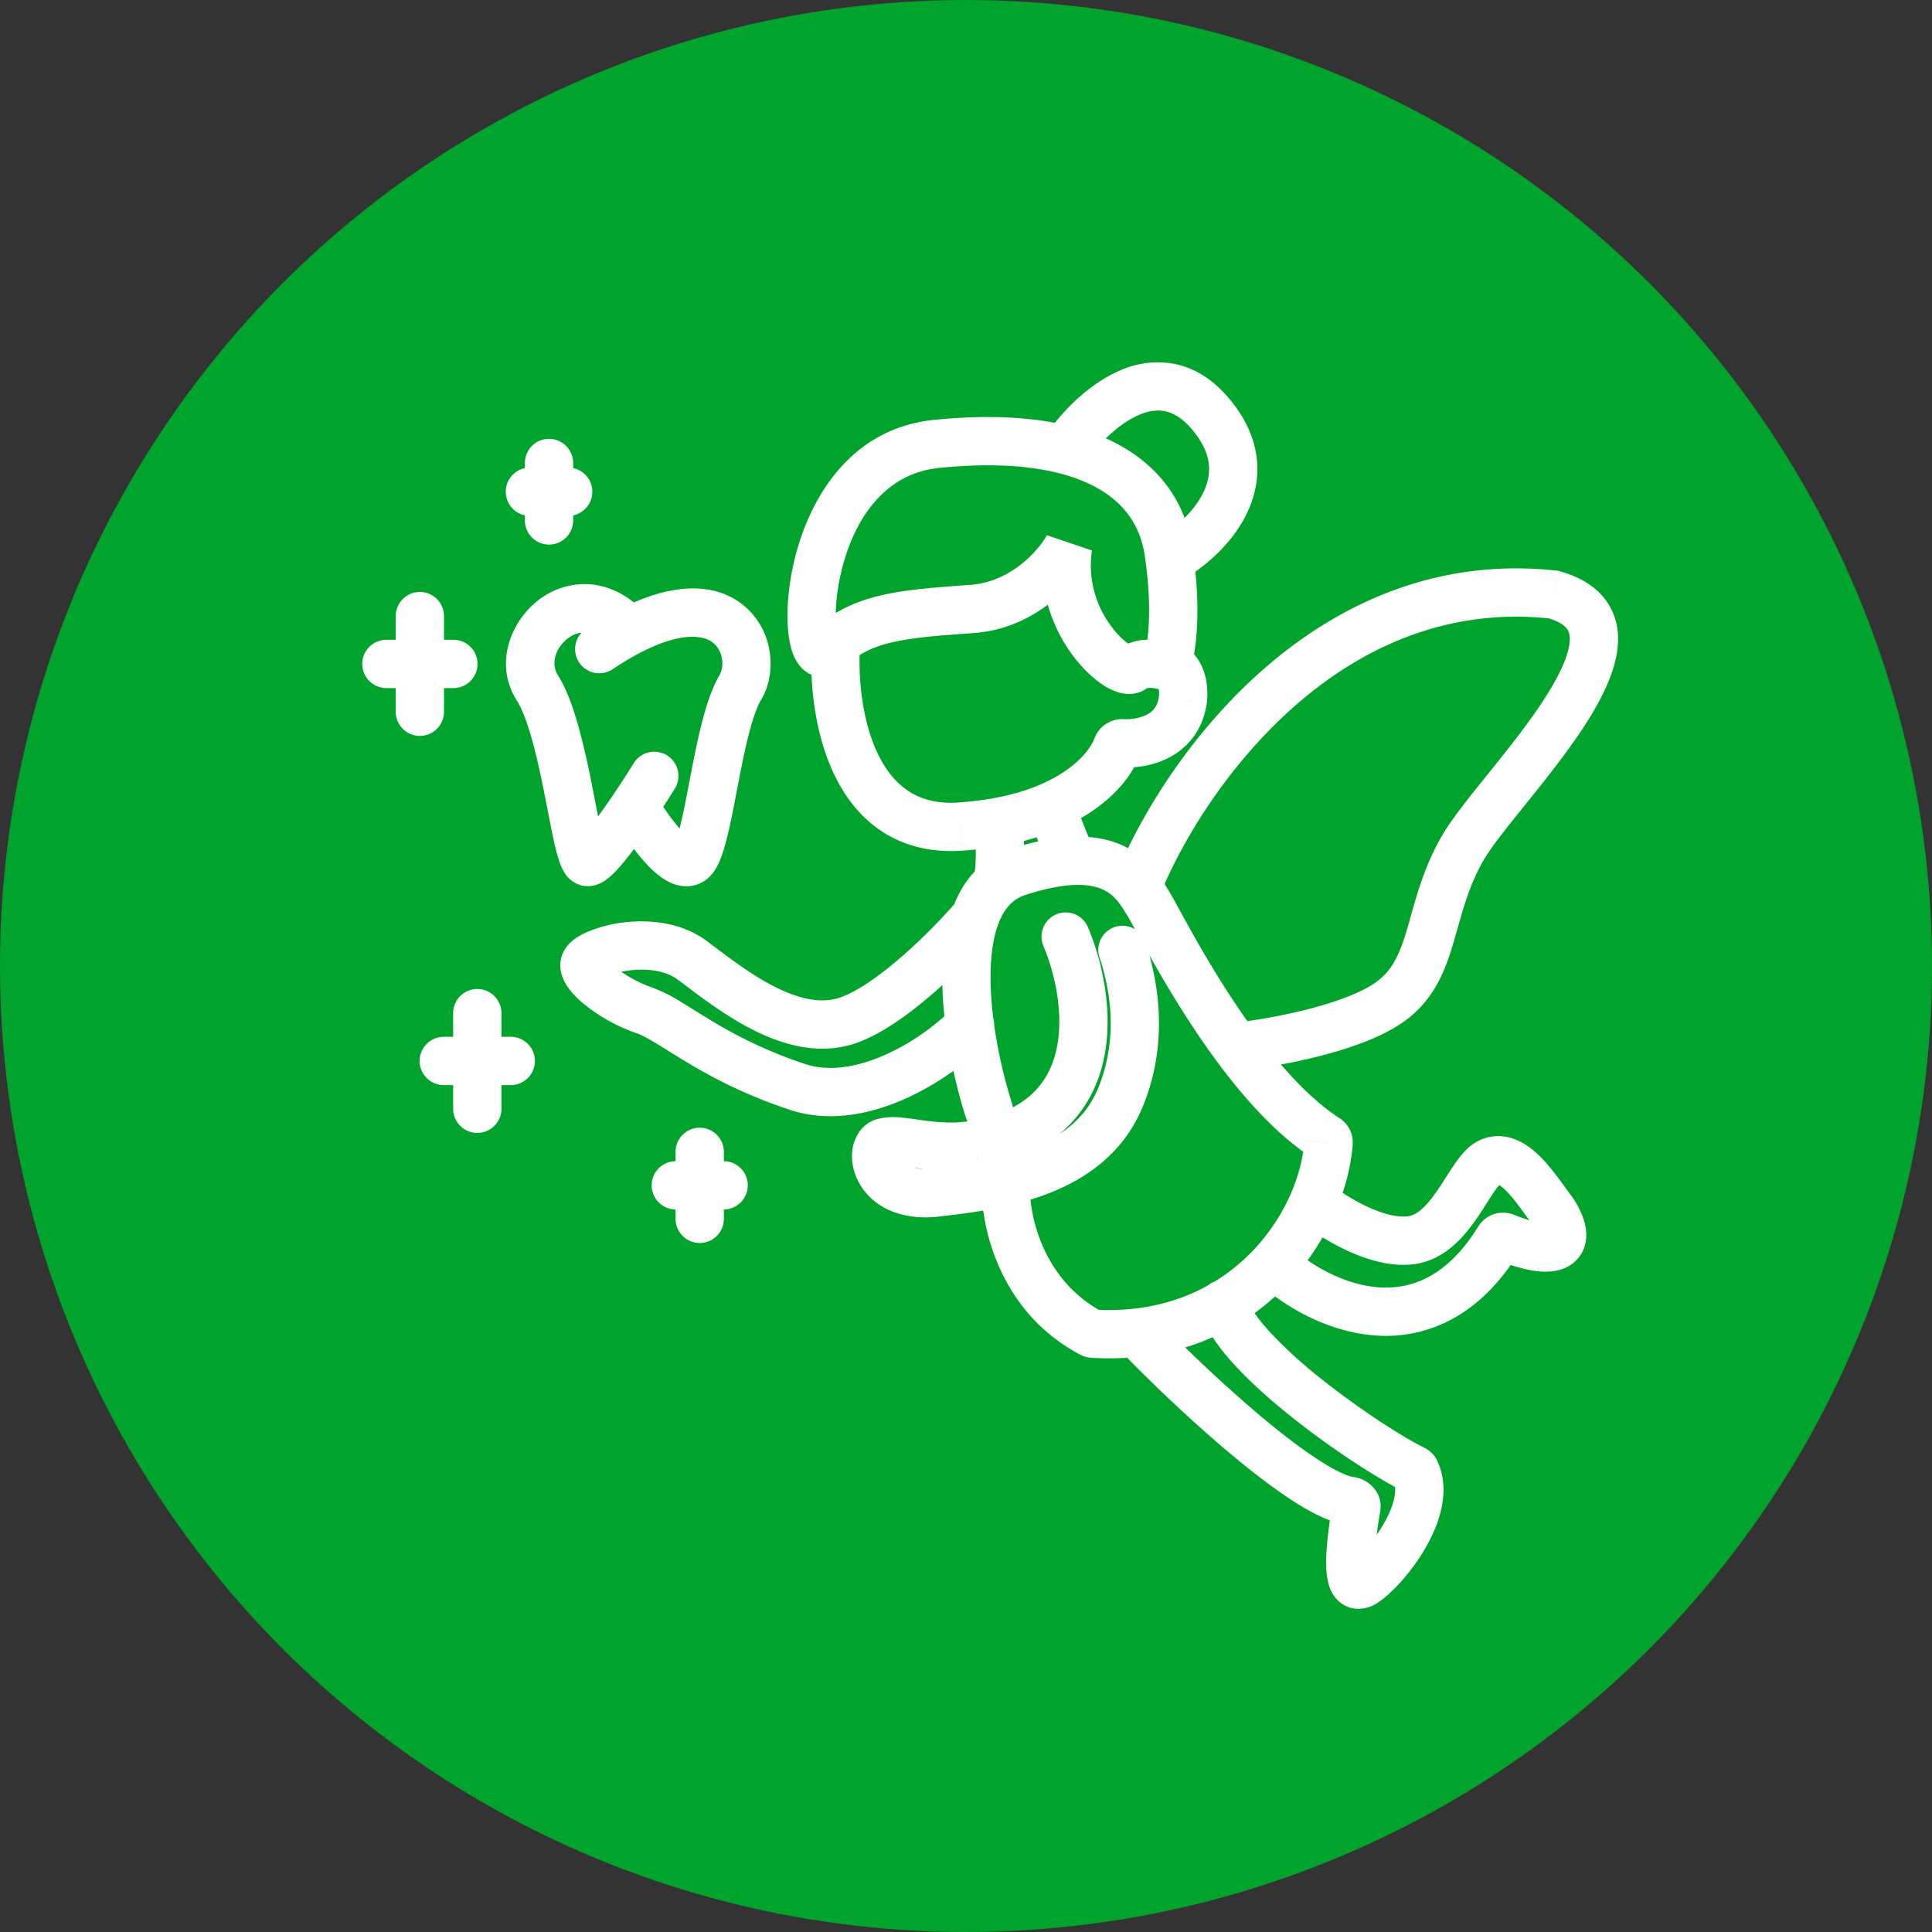
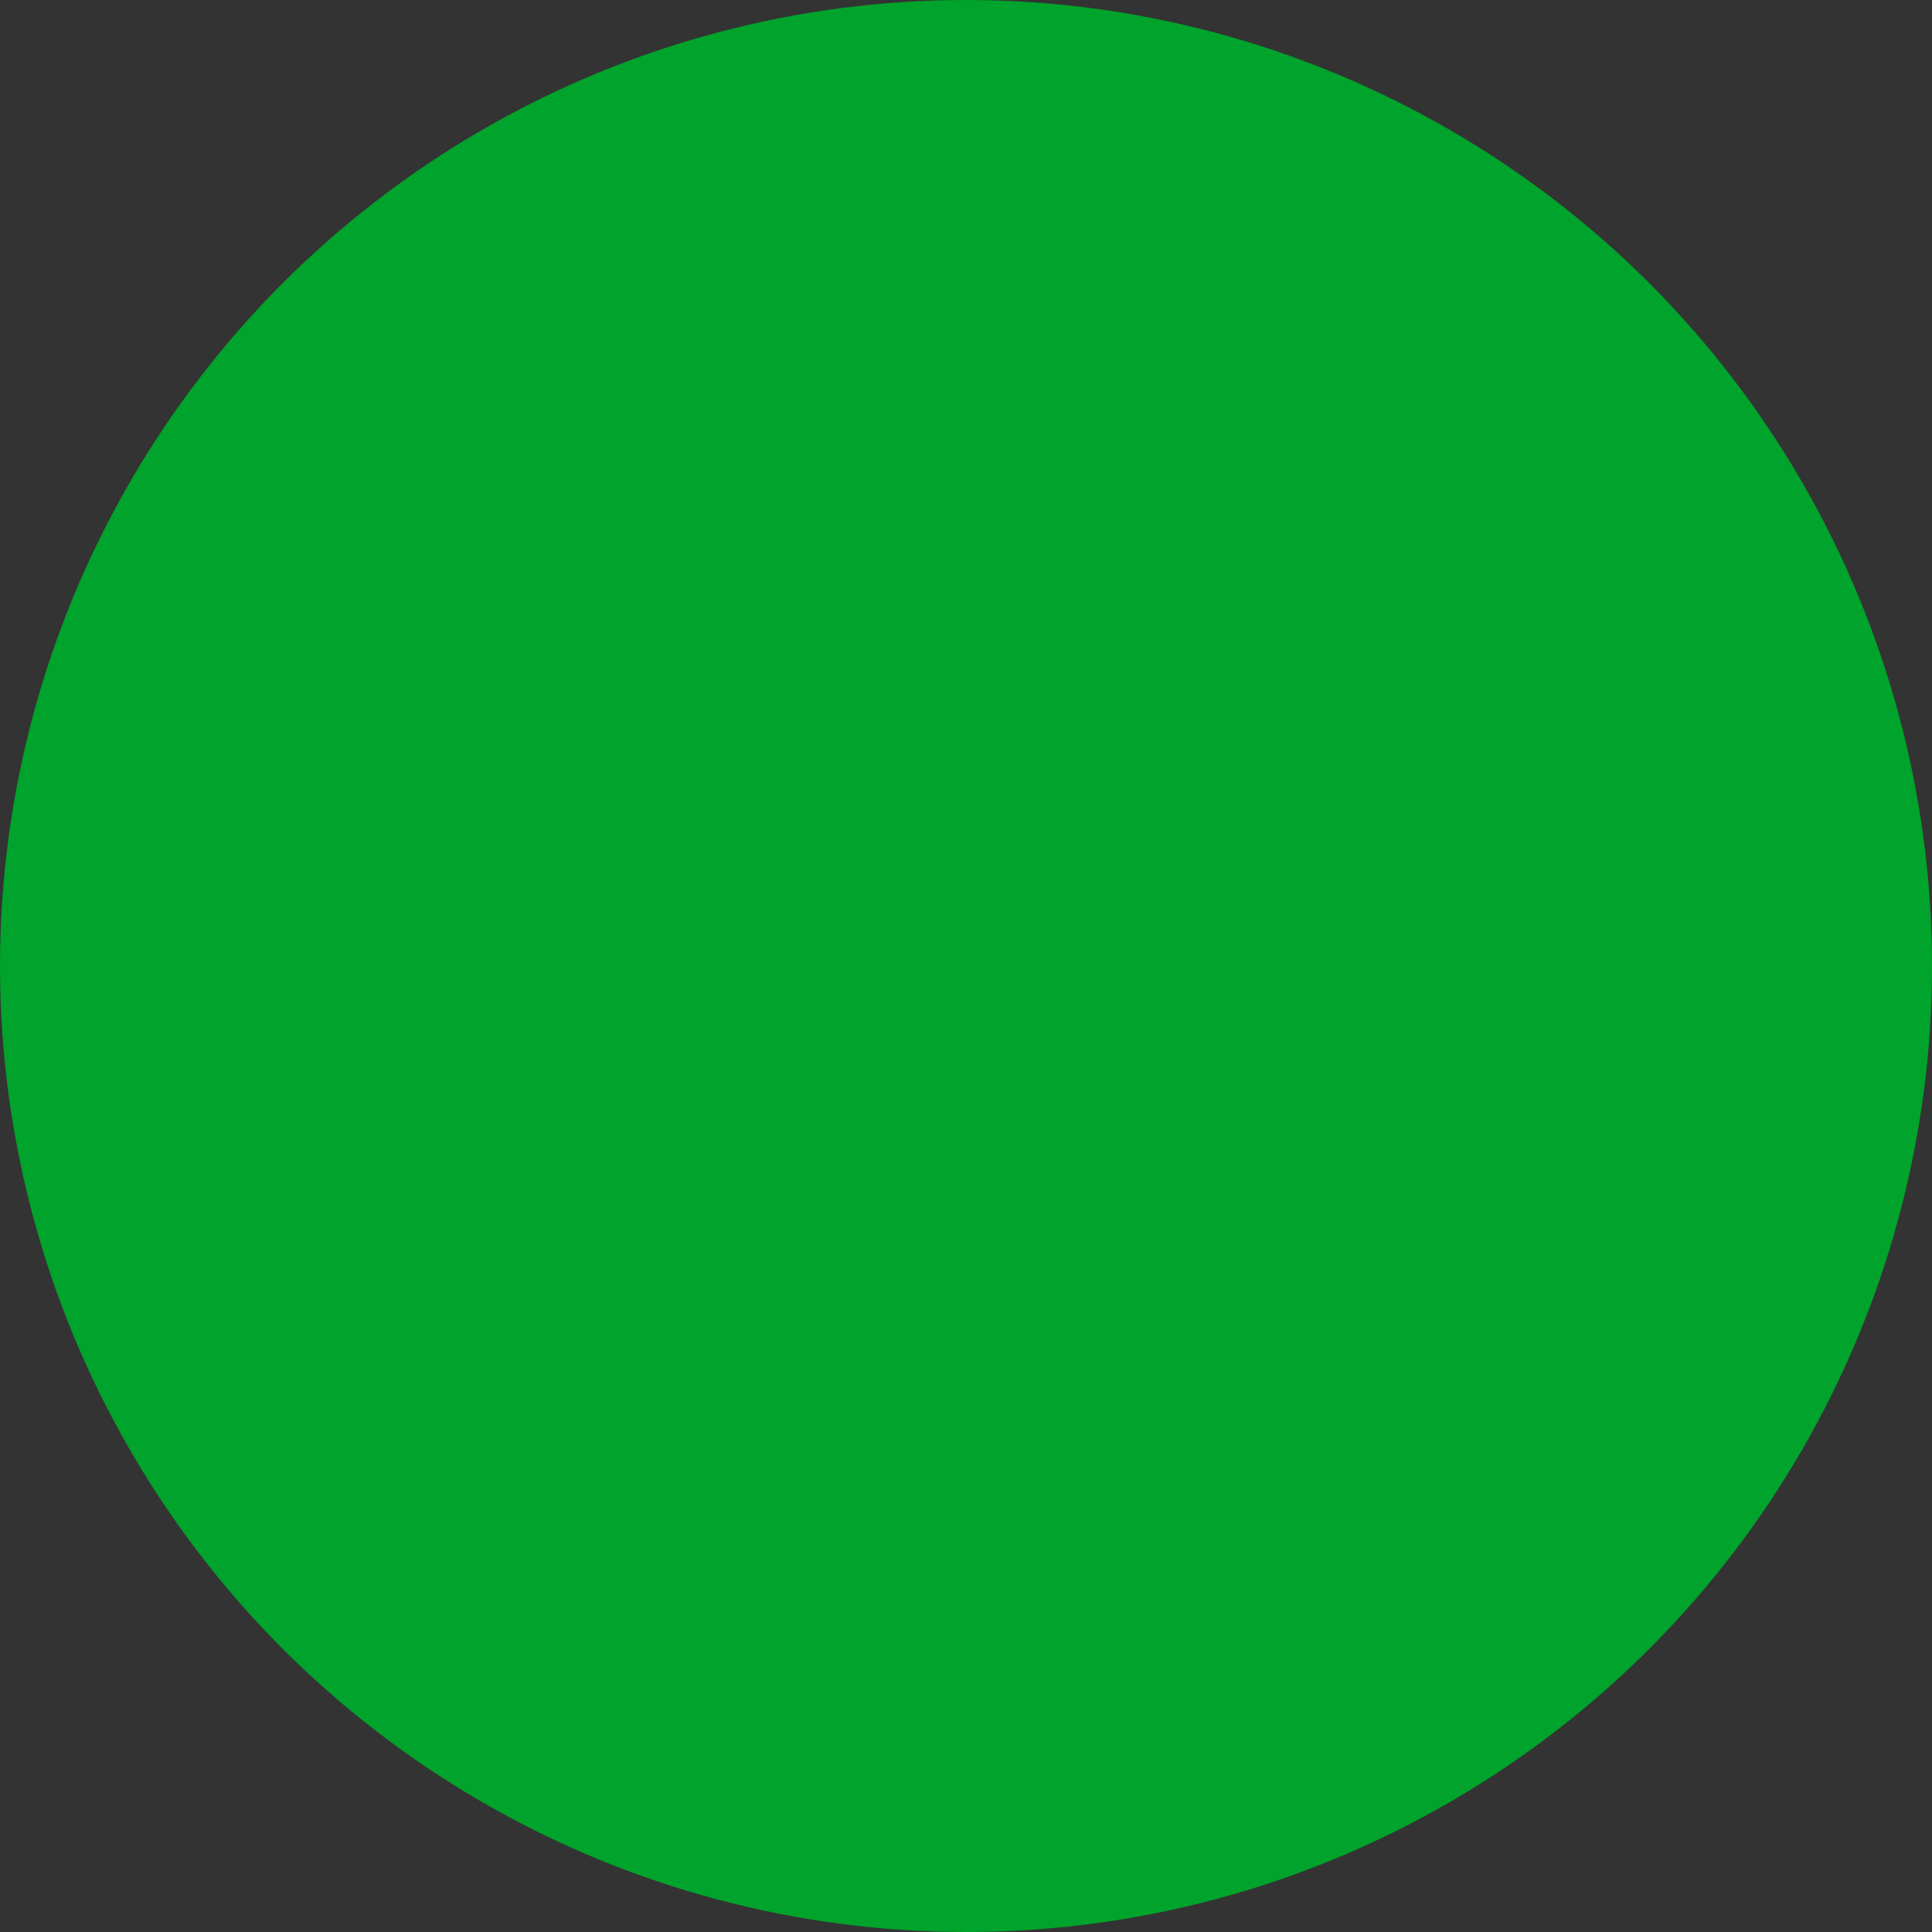
<svg xmlns="http://www.w3.org/2000/svg" width="40" height="40" fill="none">
  <rect width="100%" height="100%" fill="#333333" stroke="none" />
  <circle cx="20" cy="20" r="20" fill="#00A32B" />
-   <path d="M21.176 16.974a.5.5 0 0 0-.997.08l.997-.08Zm-.996 1.104a.5.5 0 1 0 .895.447l-.895-.447Zm2.059-1.525a.5.5 0 1 0-.945.328l.945-.328Zm-.38 1.607a.5.5 0 0 0 .707-.707l-.707.707Zm-4.05-4.823a.5.5 0 1 0-.998-.074l.997.074Zm2.076 3.776.034.5-.034-.5Zm3.242-1.65-.47-.172.47.172Zm.113-.075.028-.5-.028.5Zm1.25-.9.495.072.002-.011v-.01l-.497-.05Zm-.049-1.176a.5.5 0 0 0-.496.868l.496-.868Zm-2.79-4.306a.5.5 0 0 0 .825.566l-.824-.566Zm3.433-.41-.386.318.386-.318Zm-1.091 2.538a.5.5 0 1 0 .5.866l-.5-.866Zm-1.88.185.494.078-.933-.316.44.239Zm-1.98 1.288-.037-.499.037.499ZM19.39 9.19l.05.498-.05-.498Zm4.803 2.229.494-.075-.494.075Zm-.02 2.288.48.14-.48-.14Zm-.12.064-.11.487.11-.487Zm-.603.074-.312-.39.312.39Zm-8.463 10.003a.5.5 0 1 0-1 0h1Zm-1 1.387a.5.5 0 0 0 1 0h-1Zm.005-1.194a.5.5 0 1 0 0 1v-1Zm.99 1a.5.5 0 1 0 0-1v1Zm-4.6-4.065a.5.5 0 0 0-1 0h1Zm-1 1.98a.5.5 0 1 0 1 0h-1Zm-.194-1.49a.5.5 0 0 0 0 1v-1Zm1.387 1a.5.5 0 1 0 0-1v1Zm-1.382-9.71a.5.5 0 1 0-1 0h1Zm-1 1.98a.5.5 0 0 0 1 0h-1ZM8 13.246a.5.5 0 1 0 0 1v-1Zm1.387 1a.5.5 0 0 0 0-1v1Zm2.48-4.66a.5.5 0 0 0-1 0h1Zm-1 1.189a.5.5 0 1 0 1 0h-1Zm.104-1.094a.5.5 0 0 0 0 1v-1Zm.793 1a.5.5 0 1 0 0-1v1Zm14.945 15.125a.5.5 0 0 0-.674.739l.674-.739Zm4.322-.15-.425-.262.425.262Zm.126-.042.185-.465-.185.465Zm.96-.577-.405.294.404-.294Zm-2.922.643-.056-.497.056.497Zm-1.665-1.179a.5.5 0 0 0-.633.774l.633-.774Zm-3.62 2.764a.5.5 0 1 0-.721.693l.721-.692Zm4.06 3.813-.058.497.058-.497Zm.112.135.493.083-.493-.083Zm.172 1.549-.278-.416.278.416Zm1.054-2.297-.456.205.456-.205Zm-.044-.045.219-.45-.219.45Zm-3.454-3.548a.5.5 0 1 0-.956.291l.956-.291Zm-2.725-8.706a.5.5 0 1 0 .929.371l-.929-.371Zm9.08-5.856.138-.48-.04-.013-.043-.004-.054.497ZM28.8 20.728l.296.403-.296-.403Zm-3.224.444a.5.5 0 0 0 .108.994l-.108-.994Zm-5.128.395a.5.5 0 1 0-.728-.687l.728.687ZM16.5 22.5l-.158.474.158-.474Zm1.057-1.375-.164-.473.164.473Zm3.004-1.804a.5.5 0 1 0-.758-.652l.758.652Zm1.964-.124a.5.5 0 0 0-.922.388l.922-.388ZM20.182 23.7l.084.492-.084-.492Zm-.792.99.057.497-.057-.497Zm3.813-1.98.463.187-.463-.188Zm.511-3.201a.5.5 0 1 0-.949.316l.95-.316Zm-3.71 3.65a.5.5 0 0 0 .951-.306l-.952.306Zm1.07-5.105-.155-.475.154.475Zm2.723.694.429-.258-.43.258Zm3.665 4.821.27-.42-.27.42Zm.045.09.499.038-.499-.038Zm-4.877 3.954.03-.5-.03.5Zm-.04-.011-.236.44.236-.44Zm-1.265-3.087a.5.5 0 0 0-.999-.046l1 .046Zm-7.354-8.187a.5.5 0 1 0-.85-.528l.85.528Zm-1.811 1.519.098-.49-.098.49Zm.473-4.466a.5.5 0 0 0 .737-.676l-.737.676Zm.952 3.08a.5.5 0 1 0-.87.493l.87-.493Zm.754 1.336.353.354-.353-.354Zm.99-3.565-.429-.258.429.258Zm-3.2-1.209a.5.5 0 0 0 .556.832l-.555-.832Zm8.05 4.031c.015.195.027.45.023.676-.002.113-.008.21-.017.285-.01.09-.02.096-.005.063l.895.447c.066-.131.09-.284.103-.39.015-.121.022-.256.024-.388a8.471 8.471 0 0 0-.026-.773l-.997.08Zm1.115-.173a15.893 15.893 0 0 0 .39.994 2.409 2.409 0 0 0 .09.177c.008.012.037.06.085.108l.707-.707a.446.446 0 0 1 .06.076c.005.006.005.008.002.002a7.955 7.955 0 0 1-.144-.333 15.116 15.116 0 0 1-.245-.645l-.945.328Zm-4.483-3.618c-.053.719.017 1.804.433 2.713.21.46.52.898.972 1.208.458.315 1.026.475 1.703.428l-.069-.997c-.471.032-.812-.078-1.067-.255-.263-.18-.472-.455-.63-.8-.322-.704-.39-1.604-.345-2.223l-.997-.074Zm3.108 4.35c2.312-.16 3.395-1.203 3.678-1.979l-.94-.343c-.107.296-.758 1.182-2.807 1.323l.07.998Zm3.293-1.726c.27.015.652-.021 1.003-.207.374-.2.69-.56.77-1.12l-.99-.142c-.03.215-.13.315-.25.378a.96.96 0 0 1-.477.093l-.056.998Zm1.776-1.348c.033-.334-.025-.611-.15-.83a1.058 1.058 0 0 0-.397-.397l-.496.868c.008.005.016.01.024.024.007.012.04.074.024.235l.995.1Zm-1.391 1.095a.386.386 0 0 1-.385.253l.056-.998a.614.614 0 0 0-.61.402l.939.343Zm-1.121-6.062c.245-.356.658-.784 1.089-.974.206-.092.39-.118.556-.084.16.033.359.134.578.4l.771-.636c-.335-.408-.723-.656-1.148-.743a1.905 1.905 0 0 0-1.162.148c-.666.295-1.209.887-1.508 1.323l.824.566Zm2.223-.658c.223.272.31.508.329.704.02.198-.023.394-.119.587-.198.403-.598.745-.916.93l.5.865c.424-.245 1-.715 1.314-1.354.16-.327.258-.71.216-1.128-.043-.42-.222-.839-.553-1.24l-.771.636Zm-3.025 2.167c-.17.313-.742.965-1.578 1.027l.073.998c1.303-.097 2.124-1.068 2.384-1.548l-.88-.477Zm-1.578 1.027c-.652.049-1.279.088-1.819.21-.555.124-1.069.346-1.482.79l.733.681c.23-.248.533-.398.969-.496.45-.101.987-.137 1.672-.187l-.073-.998Zm-3.301 1a.225.225 0 0 1 .047-.036.39.39 0 0 1 .476.065c.038.04.042.066.032.038a.736.736 0 0 1-.028-.129c-.039-.266-.023-.727.102-1.236.255-1.041.875-2.006 2.016-2.122l-.1-.995c-1.782.18-2.597 1.692-2.887 2.88-.148.604-.181 1.196-.12 1.616.015.107.038.215.072.314a.885.885 0 0 0 .181.315.61.61 0 0 0 .518.197.688.688 0 0 0 .424-.226l-.733-.68Zm2.645-3.42c1.412-.144 2.447.008 3.136.342.665.322 1.025.819 1.123 1.463l.988-.15c-.15-.989-.73-1.755-1.675-2.213-.92-.446-2.163-.59-3.673-.437l.101.995Zm4.259 1.805c.17 1.128.064 1.837-.005 2.074l.96.28c.12-.41.22-1.27.033-2.503l-.988.15Zm.465 1.79a1.602 1.602 0 0 0-.446-.038c-.164.01-.387.055-.58.21l.625.78c-.029.023-.035.011.018.008a.605.605 0 0 1 .162.015l.22-.975Zm-1.026.172a.394.394 0 0 1 .208-.086.266.266 0 0 1 .09.005c.013.003-.006 0-.058-.034a1.616 1.616 0 0 1-.378-.384 2.098 2.098 0 0 1-.393-1.56l-.988-.154c-.149.953.18 1.765.573 2.303.196.268.42.486.634.629.104.069.228.135.362.169.115.03.36.064.575-.107l-.625-.781Zm.556.112a.401.401 0 0 1 .47-.284l-.22.976c.252.057.605-.056.71-.411l-.96-.281Zm-9.707 10.281v.693h1v-.693h-1Zm0 .693v.694h1v-.694h-1Zm.005.5h.495v-1h-.495v1Zm.495 0h.495v-1h-.495v1Zm-5.105-4.065v.99h1v-.99h-1Zm0 .99v.99h1v-.99h-1Zm-.194.5h.694v-1h-.694v1Zm.694 0h.693v-1h-.693v1Zm-1.689-9.71v.99h1v-.99h-1Zm0 .99v.99h1v-.99h-1Zm-.193.5h.693v-1H8v1Zm.693 0h.694v-1h-.694v1Zm2.174-4.66v.595h1v-.595h-1Zm0 .595v.594h1v-.595h-1Zm.104.5h.396v-1h-.396v1Zm.396 0h.396v-1h-.396v1Zm14.668 15.864c.517.472 1.405 1.022 2.412 1.102a2.863 2.863 0 0 0 1.586-.32c.527-.277 1.01-.737 1.424-1.408l-.851-.526c-.339.549-.698.87-1.04 1.05-.341.18-.692.235-1.04.208-.714-.057-1.403-.467-1.817-.845l-.674.739Zm4.937-.466c.36.143.668.228.926.246.243.017.565-.02.78-.28.213-.26.176-.57.124-.753a1.794 1.794 0 0 0-.281-.55l-.81.589a.825.825 0 0 1 .129.233c.017.06-.03-.038.064-.154.095-.115.19-.074.064-.082-.11-.008-.308-.052-.626-.179l-.37.93Zm1.549-1.337c-.184-.251-.413-.583-.657-.82-.235-.227-.64-.518-1.144-.35l.316.948c-.058.02-.042-.048.132.12.165.16.33.398.544.69l.809-.587Zm-1.8-1.17a.941.941 0 0 0-.355.224 1.933 1.933 0 0 0-.22.263c-.108.151-.26.398-.357.544-.26.387-.456.559-.65.58l.11.994c.698-.077 1.122-.648 1.37-1.016.155-.232.23-.366.34-.52a.982.982 0 0 1 .104-.127c.025-.025.016-.008-.027.006l-.316-.948Zm-1.582 1.611c-.218.025-.52-.052-.852-.21a3.95 3.95 0 0 1-.757-.472l-.633.774c.21.171.56.412.962.602.39.185.896.355 1.39.3l-.11-.994Zm-5.95 2.775c.567.59 1.45 1.443 2.314 2.164.432.36.868.696 1.264.951.374.241.784.459 1.145.502l.117-.994c-.112-.013-.352-.11-.72-.349-.348-.223-.75-.53-1.166-.877a29.891 29.891 0 0 1-2.233-2.09l-.721.693Zm4.4 3.171c-.07.41-.14.91-.132 1.284.003.097.01.198.03.295.017.09.051.215.13.33.091.131.25.258.473.27a.72.72 0 0 0 .441-.13l-.555-.832.003-.002a.348.348 0 0 1 .17-.034.385.385 0 0 1 .292.16c.032.047.033.076.027.047a.813.813 0 0 1-.01-.128c-.007-.266.047-.68.117-1.093l-.986-.167Zm.942 2.049c.3-.2.701-.642.981-1.127.268-.462.536-1.158.253-1.79l-.913.409c.072.161.034.467-.206.881-.225.391-.53.702-.67.795l.555.832Zm.952-3.208c-.395-.191-1.26-.737-2.075-1.38a9.95 9.95 0 0 1-1.075-.967c-.305-.327-.472-.584-.523-.751l-.956.291c.12.396.421.792.749 1.143.339.363.759.73 1.185 1.068.848.67 1.777 1.262 2.258 1.496l.437-.9Zm.282.29a.59.59 0 0 0-.282-.29l-.437.9a.409.409 0 0 1-.194-.2l.913-.41Zm-1.853 1.314a.365.365 0 0 1-.235-.124.392.392 0 0 1-.088-.32l.986.166c.07-.412-.264-.681-.546-.715l-.117.994Zm-3.898-13.037c.422-1.055 1.347-2.626 2.729-3.863 1.374-1.23 3.17-2.105 5.369-1.867l.108-.994c-2.555-.277-4.622.754-6.144 2.116-1.515 1.356-2.521 3.063-2.99 4.237l.928.371Zm8.015-5.746c.241.069.351.154.4.213.044.051.072.118.071.232-.003.27-.171.68-.508 1.206-.323.506-.746 1.036-1.149 1.538-.387.48-.782.965-.992 1.33l.866.499c.161-.28.49-.687.905-1.202.399-.496.855-1.067 1.213-1.626.344-.538.659-1.157.665-1.734a1.324 1.324 0 0 0-.306-.887c-.216-.258-.526-.427-.89-.53l-.276.96Zm-2.178 4.518c-.41.71-.565 1.408-.715 1.916-.156.527-.304.857-.634 1.1l.593.806c.61-.45.834-1.06 1-1.623.172-.581.289-1.121.622-1.7l-.866-.499Zm-1.35 3.017c-.293.217-.816.412-1.41.566-.577.149-1.157.241-1.516.28l.108.994c.4-.043 1.029-.144 1.658-.306.613-.158 1.296-.391 1.754-.73l-.593-.804Zm-8.782.554-.003.004.727.686.004-.003-.728-.687Zm-.003.004a4.72 4.72 0 0 1-1.305.916c-.597.282-1.216.405-1.753.226l-.316.948c.886.296 1.791.063 2.496-.27.71-.335 1.299-.81 1.605-1.133l-.727-.687Zm-3.058 1.142a9.414 9.414 0 0 1-1.931-.896c-.12-.072-.231-.14-.338-.207-.105-.066-.208-.13-.306-.189a3.1 3.1 0 0 0-.594-.293l-.316.949c.093.03.214.093.396.202.088.053.183.112.291.18.107.066.225.14.352.216.516.31 1.194.674 2.13.986l.316-.948Zm-3.17-1.585a2.636 2.636 0 0 1-.72-.392 1.007 1.007 0 0 1-.187-.176c-.049-.067.072.052-.007.249l-.928-.372c-.128.32.046.6.124.708.102.142.243.272.384.381.283.22.663.432 1.019.55l.316-.948Zm-.914-.32c-.042.108-.11.144-.085.127a.522.522 0 0 1 .09-.046c.107-.043.264-.087.447-.11.383-.048.763.007 1.013.195l.6-.8c-.543-.407-1.227-.451-1.737-.388a2.788 2.788 0 0 0-.704.18 1.48 1.48 0 0 0-.283.15.737.737 0 0 0-.269.321l.928.372Zm1.465.166c.38.285.941.727 1.553 1.036.608.307 1.369.538 2.13.274l-.329-.945c-.378.132-.83.041-1.35-.221-.514-.26-.993-.636-1.404-.945l-.6.8Zm3.683 1.31c.552-.192 1.14-.632 1.627-1.057.498-.436.943-.907 1.212-1.219l-.758-.652c-.243.282-.655.718-1.113 1.119-.47.411-.938.74-1.297.864l.329.945Zm3.88-2.012c.243.575.43 1.423.27 2.145-.077.35-.232.66-.495.909-.263.248-.664.462-1.28.568l.17.985c.77-.132 1.364-.418 1.796-.826.433-.409.674-.91.786-1.42.22-1-.038-2.07-.324-2.749l-.922.388Zm-1.505 3.622c-.344.059-.666.03-.976-.01-.143-.02-.313-.046-.455-.059a1.398 1.398 0 0 0-.503.031l.275.962c-.006.002.025-.007.14.003.112.01.233.03.412.053.334.045.779.09 1.276.005l-.168-.985Zm-1.934-.038c-.357.102-.488.426-.516.642-.03.234.026.485.153.703.275.473.85.765 1.647.673l-.115-.994c-.49.057-.633-.122-.668-.181-.027-.048-.024-.079-.025-.073 0 .004-.005.033-.031.072a.31.31 0 0 1-.17.12l-.275-.962Zm1.284 2.018c.639-.074 1.492-.178 2.273-.483.792-.31 1.556-.846 1.946-1.807l-.927-.376c-.253.624-.752 1.004-1.384 1.251-.643.252-1.374.346-2.023.421l.115.994Zm4.219-2.29c.58-1.43.261-2.749.048-3.388l-.949.316c.183.549.424 1.59-.026 2.696l.927.376Zm-2.711-.044a10.114 10.114 0 0 1-.38-1.692l-.991.132c.093.7.26 1.37.42 1.866l.951-.306Zm-.38-1.692c-.087-.654-.097-1.291.02-1.785.117-.488.33-.748.633-.846l-.31-.951c-.76.247-1.135.893-1.295 1.565-.159.666-.133 1.443-.04 2.15l.992-.133Zm.653-2.631c.928-.302 1.387-.22 1.62-.106.243.117.36.314.52.58l.858-.514c-.138-.229-.391-.7-.941-.966-.56-.271-1.313-.288-2.366.055l.309.95Zm2.14.475c.114.19.622 1.176 1.274 2.174.658 1.007 1.549 2.167 2.55 2.81l.54-.84c-.81-.522-1.605-1.527-2.253-2.517-.653-1-1.073-1.841-1.253-2.142l-.858.515Zm3.64 4.616c-.114 1.508-1.552 3.657-4.349 3.493l-.058.998c3.443.203 5.257-2.472 5.405-4.415l-.997-.076Zm-4.183 3.54c-1.253-.67-1.528-2.044-1.5-2.646l-.999-.046c-.038.811.303 2.652 2.028 3.573l.471-.881Zm-.166-.047a.4.4 0 0 1 .166.047l-.471.881a.599.599 0 0 0 .247.07l.058-.998Zm4.532-3.124a.403.403 0 0 1-.182-.37l.997.077a.597.597 0 0 0-.274-.548l-.54.84Zm4.266 1.929a.395.395 0 0 1-.485.16l.37-.93a.605.605 0 0 0-.736.244l.85.526Zm-18.335-10.12c-.186.3-.476.744-.74 1.104a5.04 5.04 0 0 1-.341.427 1.111 1.111 0 0 1-.07.068l-.005.005.011-.008a.425.425 0 0 1 .28-.04l-.195.982a.576.576 0 0 0 .33-.034.774.774 0 0 0 .164-.093 1.6 1.6 0 0 0 .216-.198c.13-.14.275-.325.416-.517.285-.388.59-.855.783-1.167l-.85-.528Zm-.864 1.557c.182.037.264.163.268.17.017.024.018.033.009.01a2.18 2.18 0 0 1-.072-.257c-.06-.256-.123-.6-.203-1.003a16.787 16.787 0 0 0-.28-1.224c-.11-.39-.248-.788-.437-1.087l-.846.534c.108.17.217.453.32.822.1.36.185.762.262 1.15.075.378.145.757.21 1.036.033.138.07.277.113.389a.957.957 0 0 0 .1.195.578.578 0 0 0 .36.246l.196-.98Zm-.715-3.391c-.123-.195-.073-.518.2-.736a.565.565 0 0 1 .389-.135c.125.008.301.07.501.287l.737-.676c-.345-.376-.75-.581-1.173-.609a1.563 1.563 0 0 0-1.08.353c-.546.438-.891 1.303-.42 2.05l.846-.534Zm1.172 2.99c.152.267.402.644.664.927.126.136.29.289.476.38a.801.801 0 0 0 .384.088.673.673 0 0 0 .453-.2l-.707-.706a.328.328 0 0 1 .215-.093c.067-.003.103.017.096.014a.85.85 0 0 1-.184-.163 4.365 4.365 0 0 1-.527-.74l-.87.492Zm1.977 1.196c.122-.122.193-.282.236-.395.049-.128.09-.276.128-.428.076-.303.146-.678.216-1.045.072-.375.146-.748.23-1.077.087-.338.174-.58.256-.717l-.858-.515c-.161.27-.276.632-.367.984-.093.362-.171.764-.243 1.136-.073.38-.137.723-.204.994a2.819 2.819 0 0 1-.092.311c-.034.088-.044.08-.009.044l.707.708Zm1.066-3.662c.183-.305.233-.685.17-1.033a1.521 1.521 0 0 0-.596-.972c-.72-.523-1.823-.38-3.202.54l.555.831c1.294-.863 1.876-.695 2.06-.562a.522.522 0 0 1 .2.338.524.524 0 0 1-.045.343l.858.515Z" fill="#fff" />
</svg>